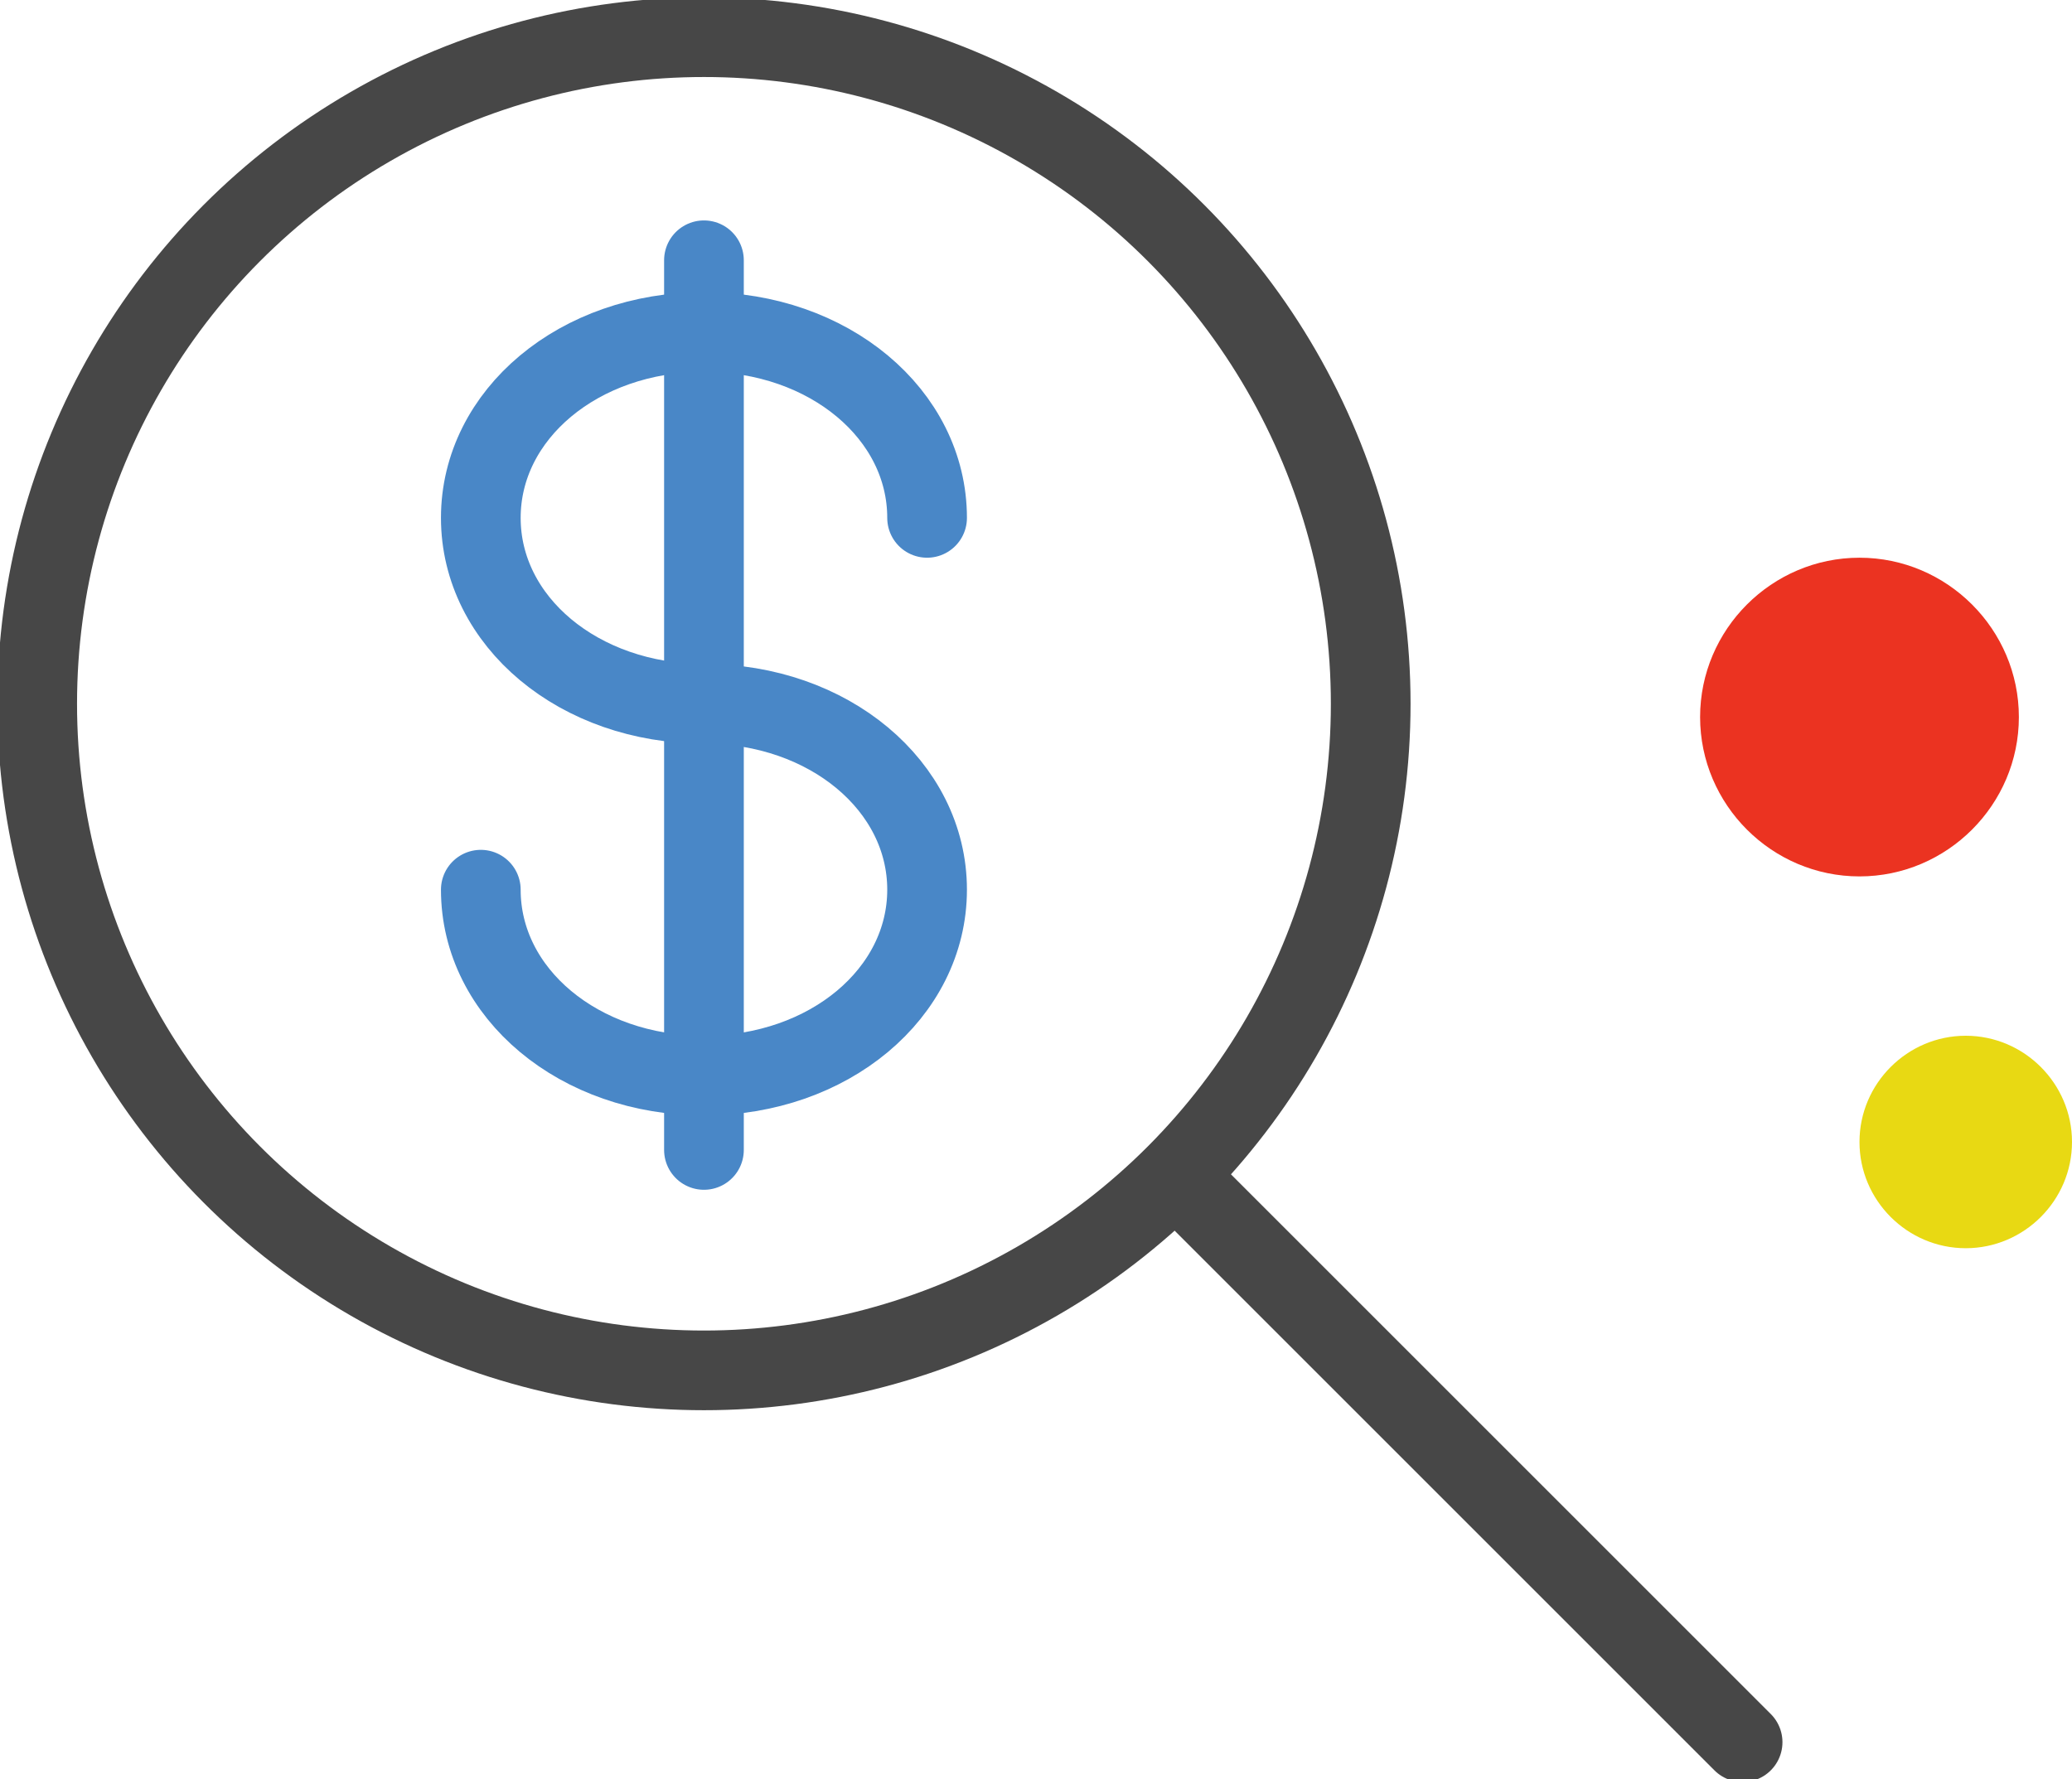
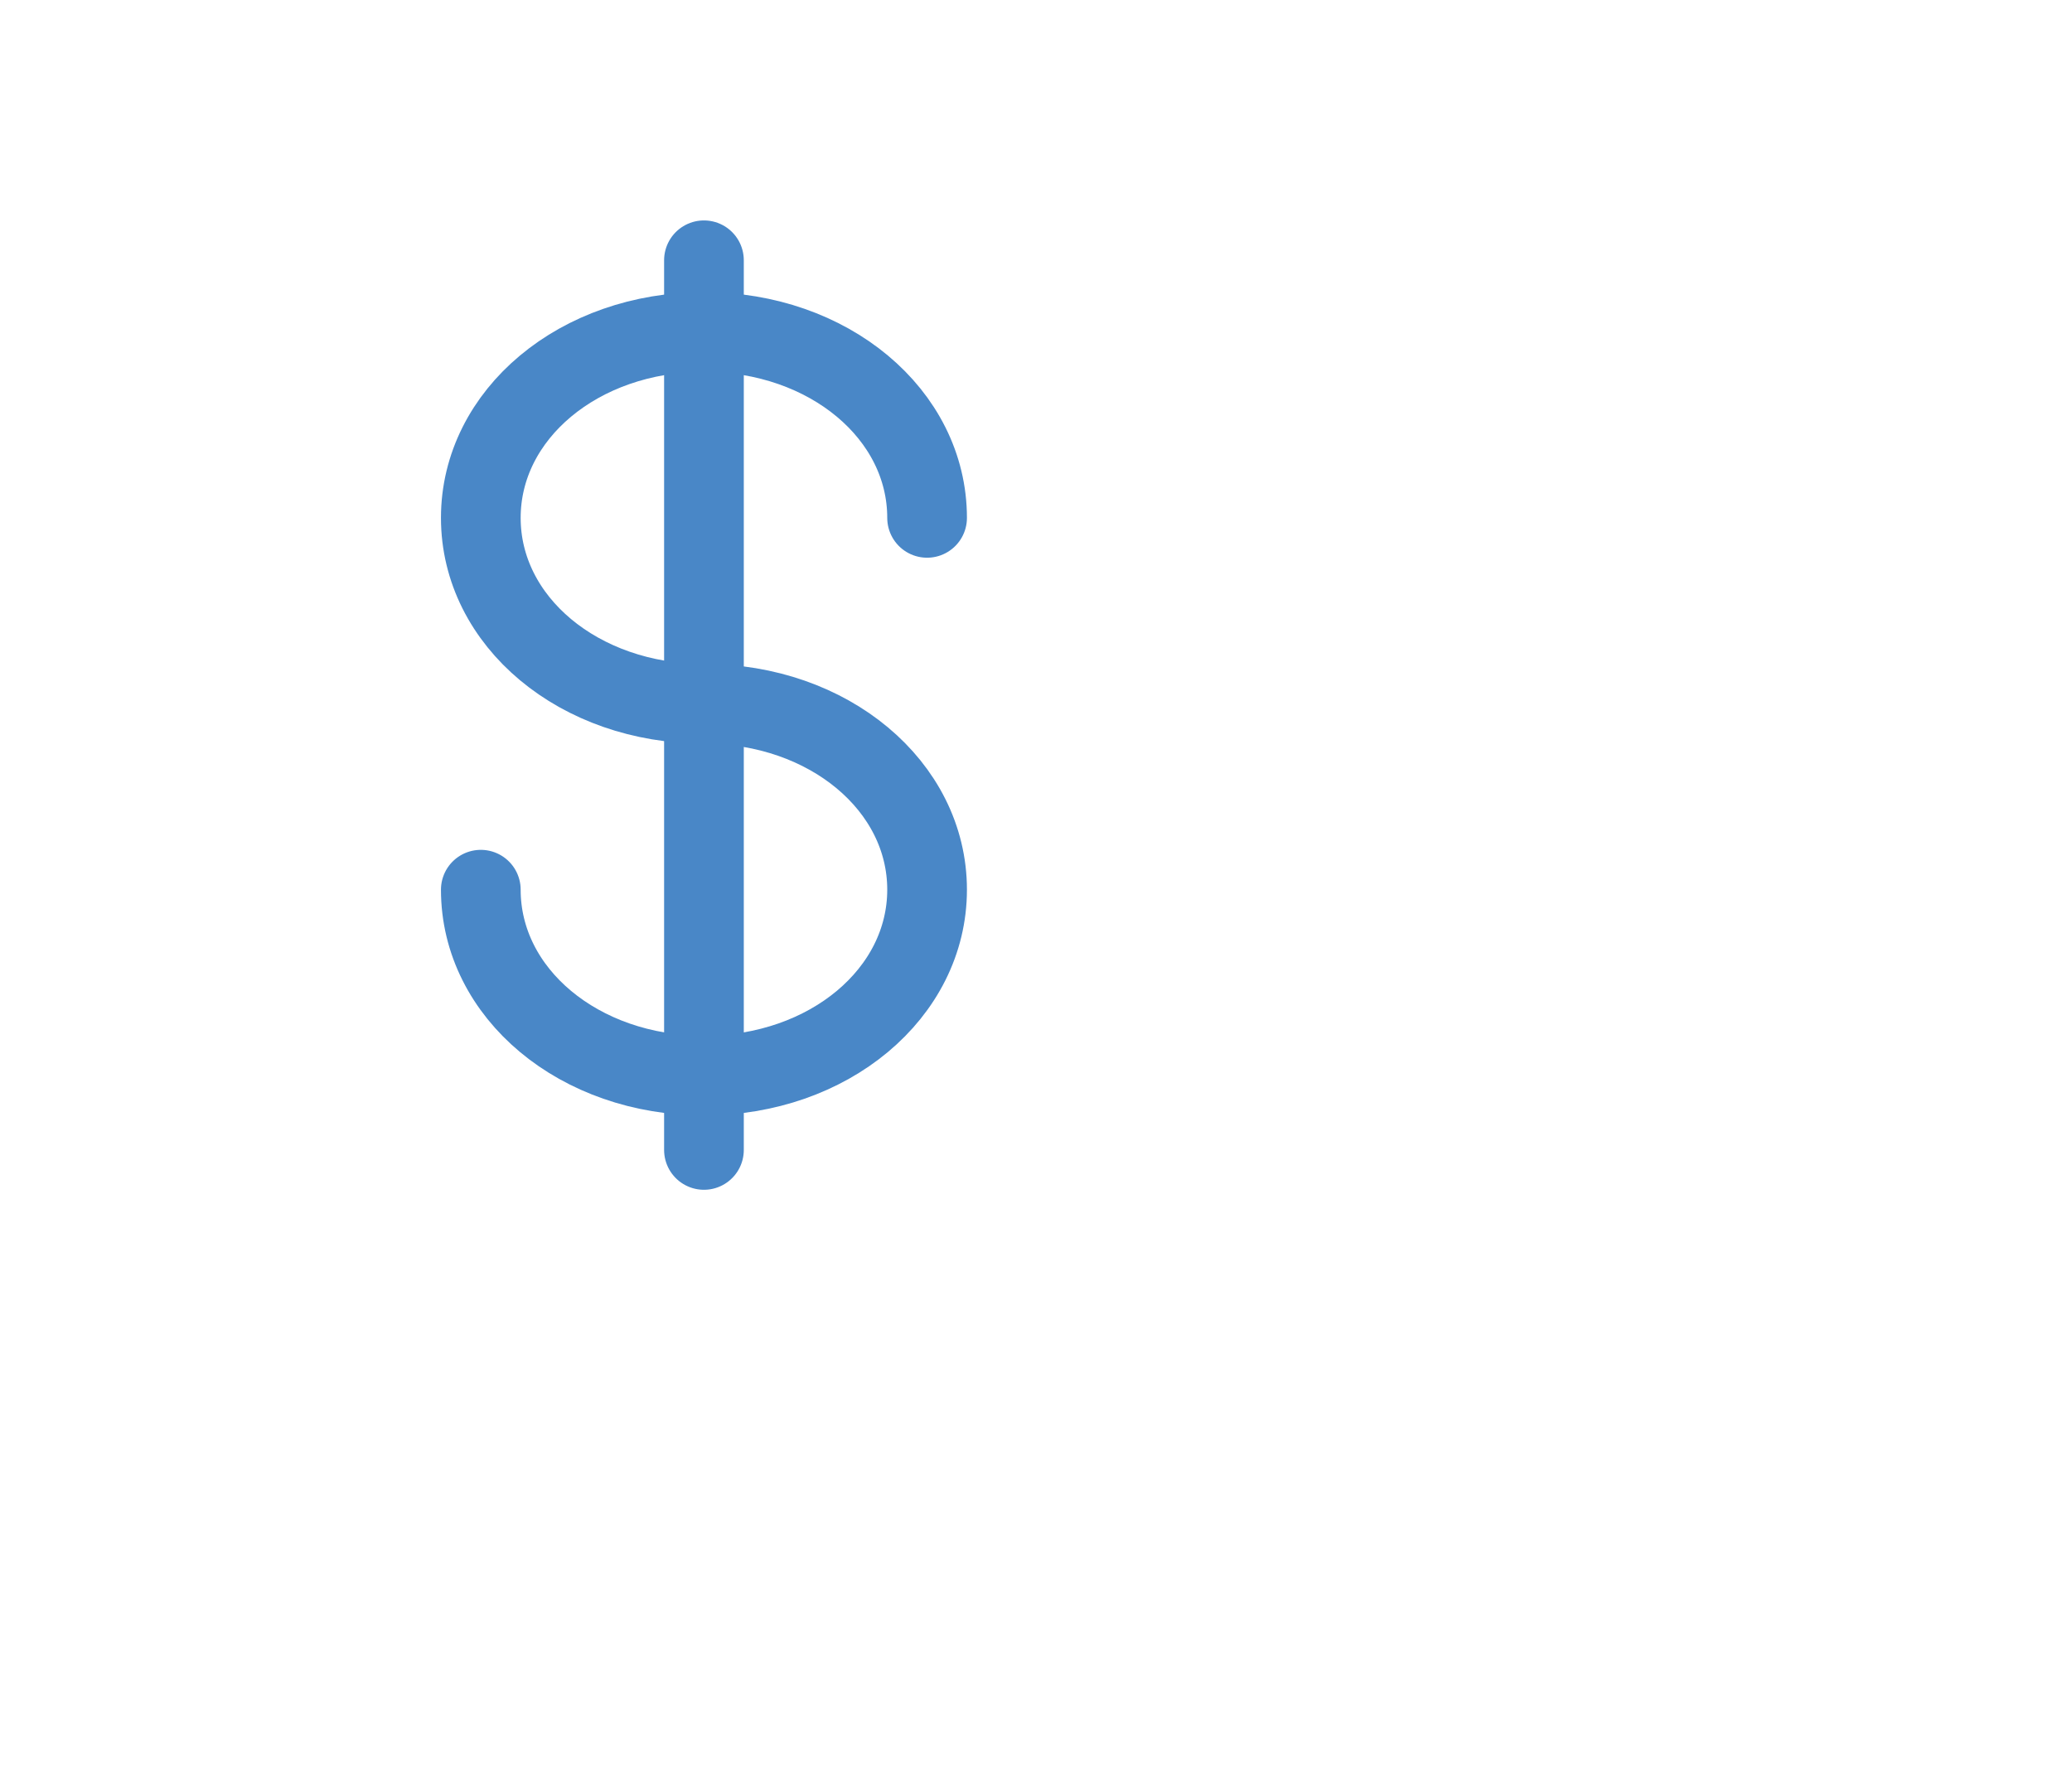
<svg xmlns="http://www.w3.org/2000/svg" version="1.1" id="SVGDoc" x="0px" y="0px" width="78px" height="67px" viewBox="0 0 78 67" style="enable-background:new 0 0 78 67;" xml:space="preserve">
  <style type="text/css">
	.st0{fill:#EB3321;}
	.st1{fill:#E8D913;}
	.st2{fill:none;stroke:#474747;stroke-width:3;stroke-linecap:round;stroke-linejoin:round;stroke-miterlimit:10;}
	.st3{fill:none;stroke:#4987C7;stroke-width:3;stroke-linecap:round;stroke-linejoin:round;stroke-miterlimit:10;}
	.st4{fill:none;}
</style>
-   <path class="st0" d="M70,21c3.3,0,6,2.7,6,6c0,3.3-2.7,6-6,6c-3.3,0-6-2.7-6-6C64,23.7,66.7,21,70,21z" />
-   <path class="st1" d="M74,39c2.2,0,4,1.8,4,4c0,2.2-1.8,4-4,4c-2.2,0-4-1.8-4-4C70,40.8,71.8,39,74,39z" />
-   <circle class="st2" cx="26.5" cy="26.5" r="25.1" />
-   <line class="st2" x1="65.6" y1="65.6" x2="44.3" y2="44.3" />
  <path class="st3" d="M18.1,33.5c0,3.9,3.7,7,8.4,7s8.4-3.1,8.4-7c0-3.9-3.7-7-8.4-7s-8.4-3.1-8.4-7c0-3.9,3.7-7,8.4-7s8.4,3.1,8.4,7  " />
  <line class="st3" x1="26.5" y1="40.5" x2="26.5" y2="9.8" />
  <line class="st3" x1="26.5" y1="43.3" x2="26.5" y2="40.5" />
  <rect class="st4" width="67" height="67" />
</svg>